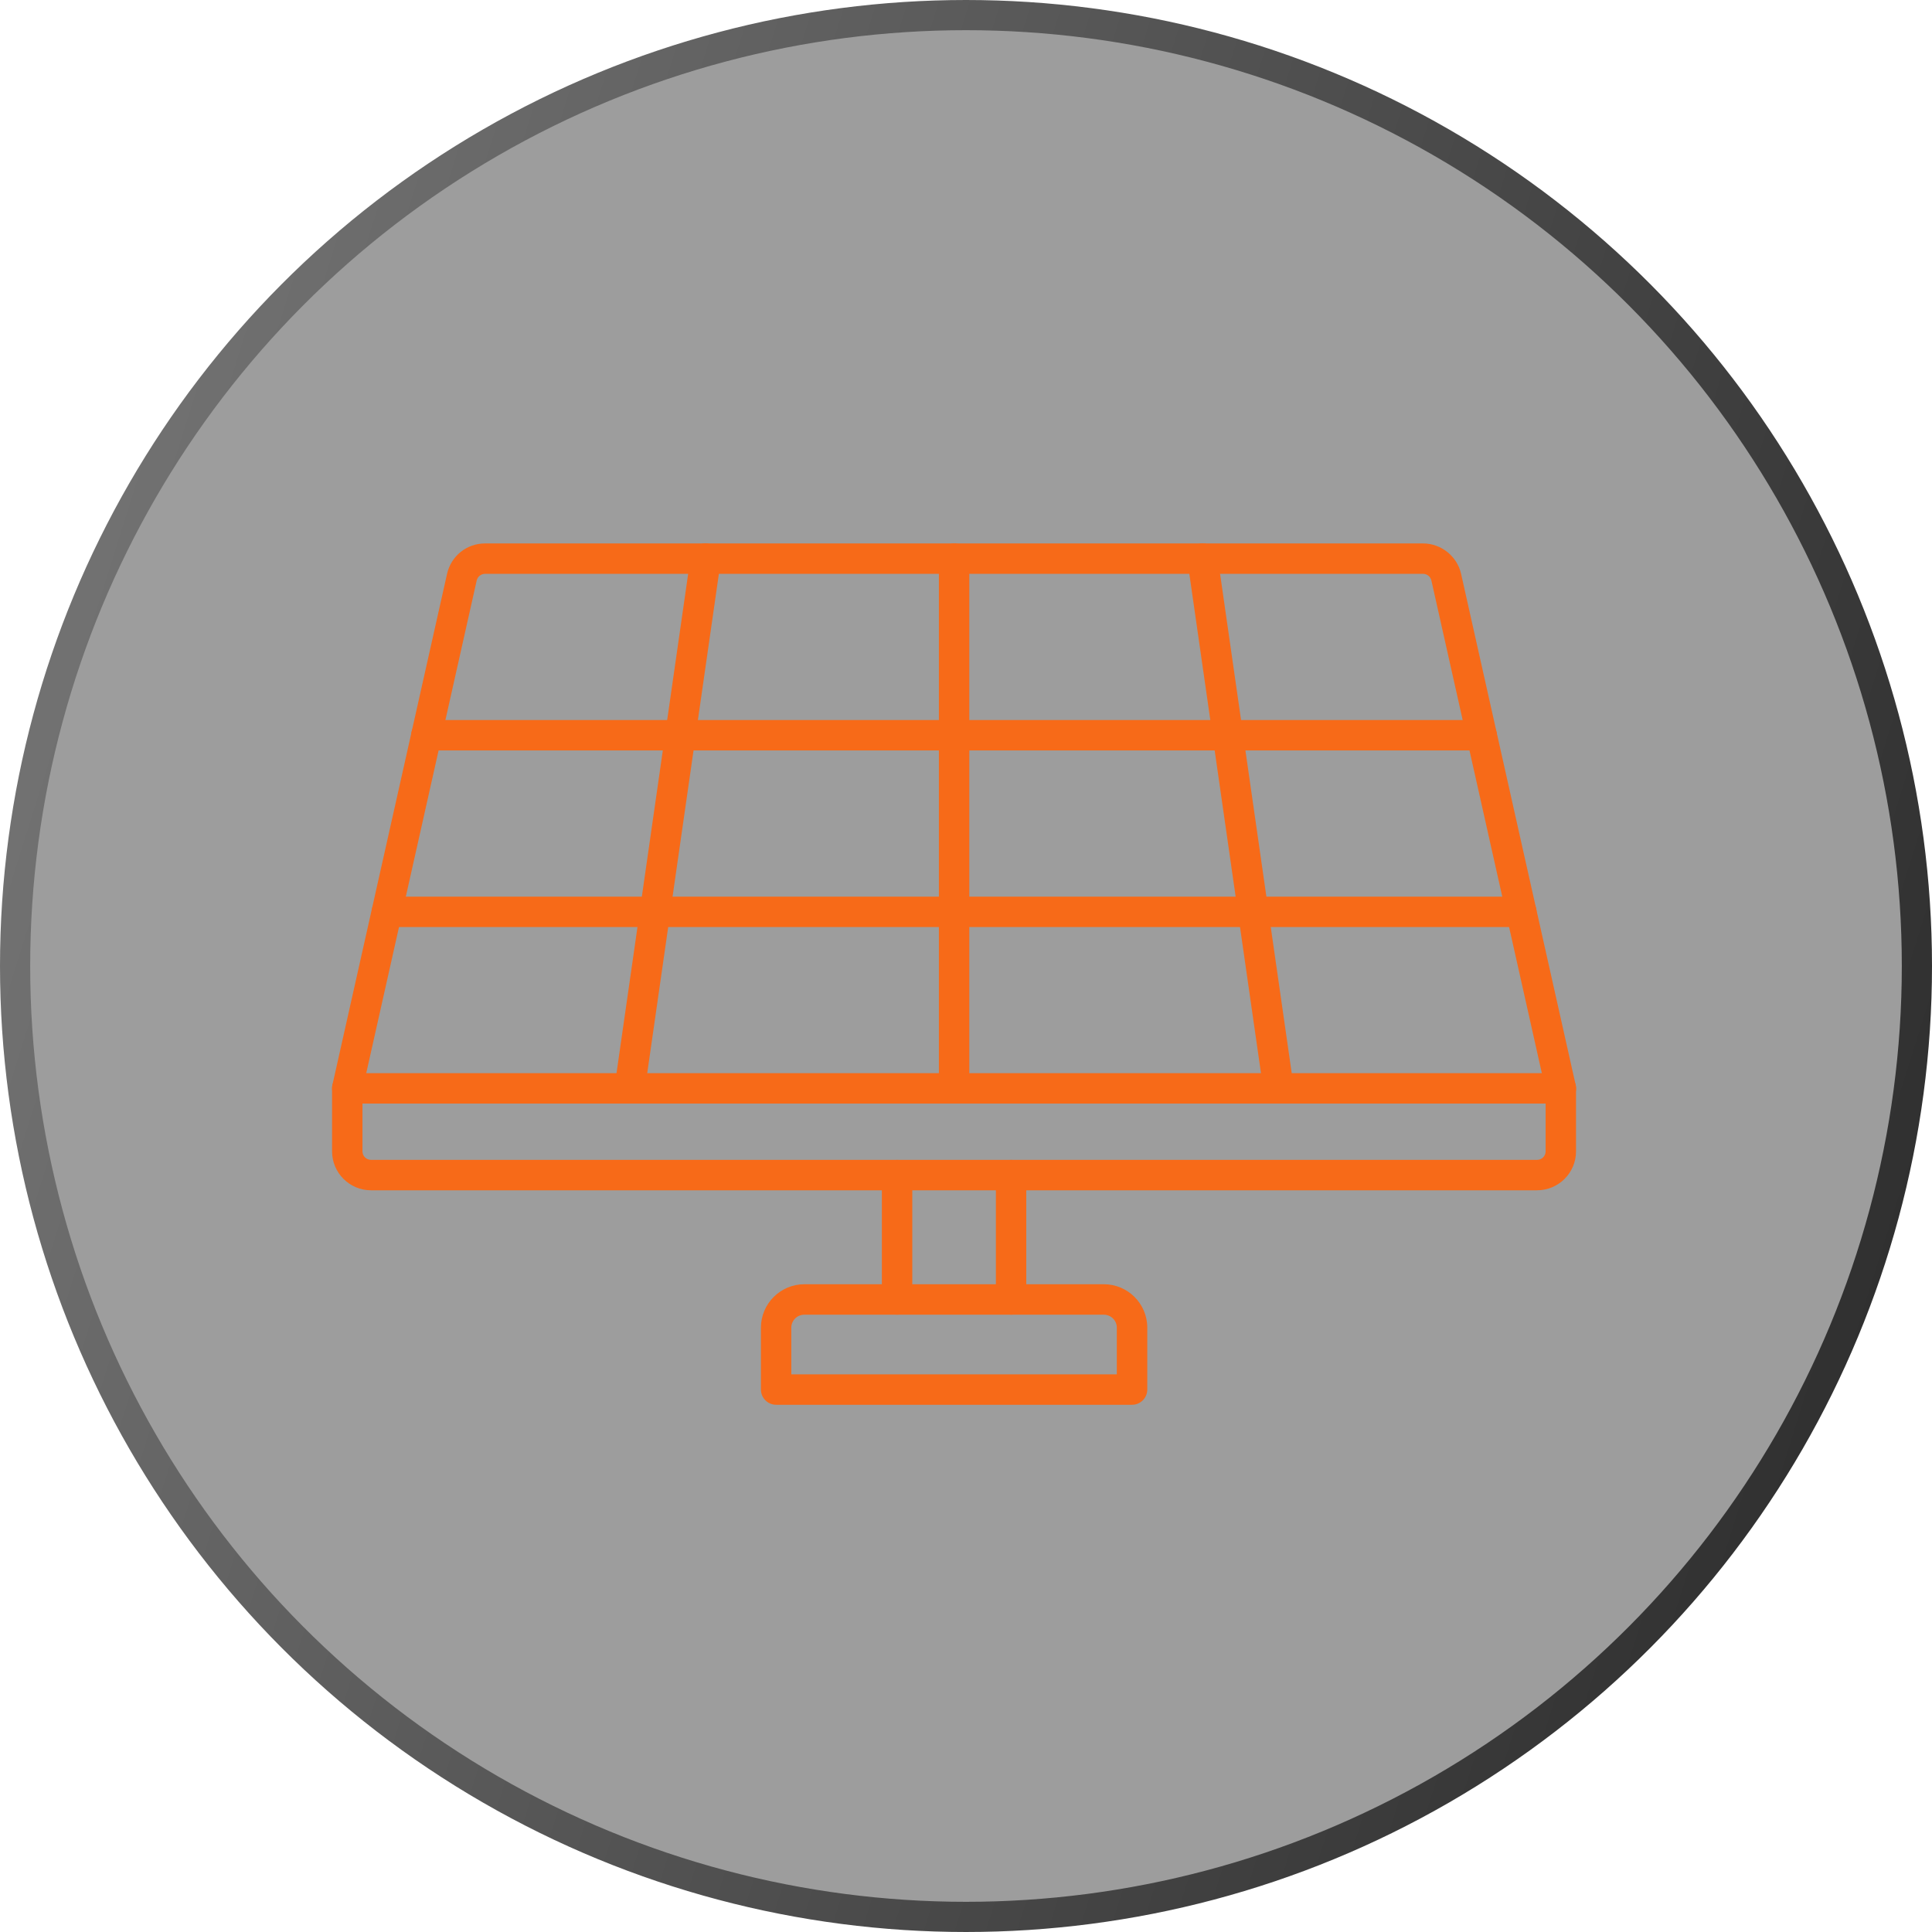
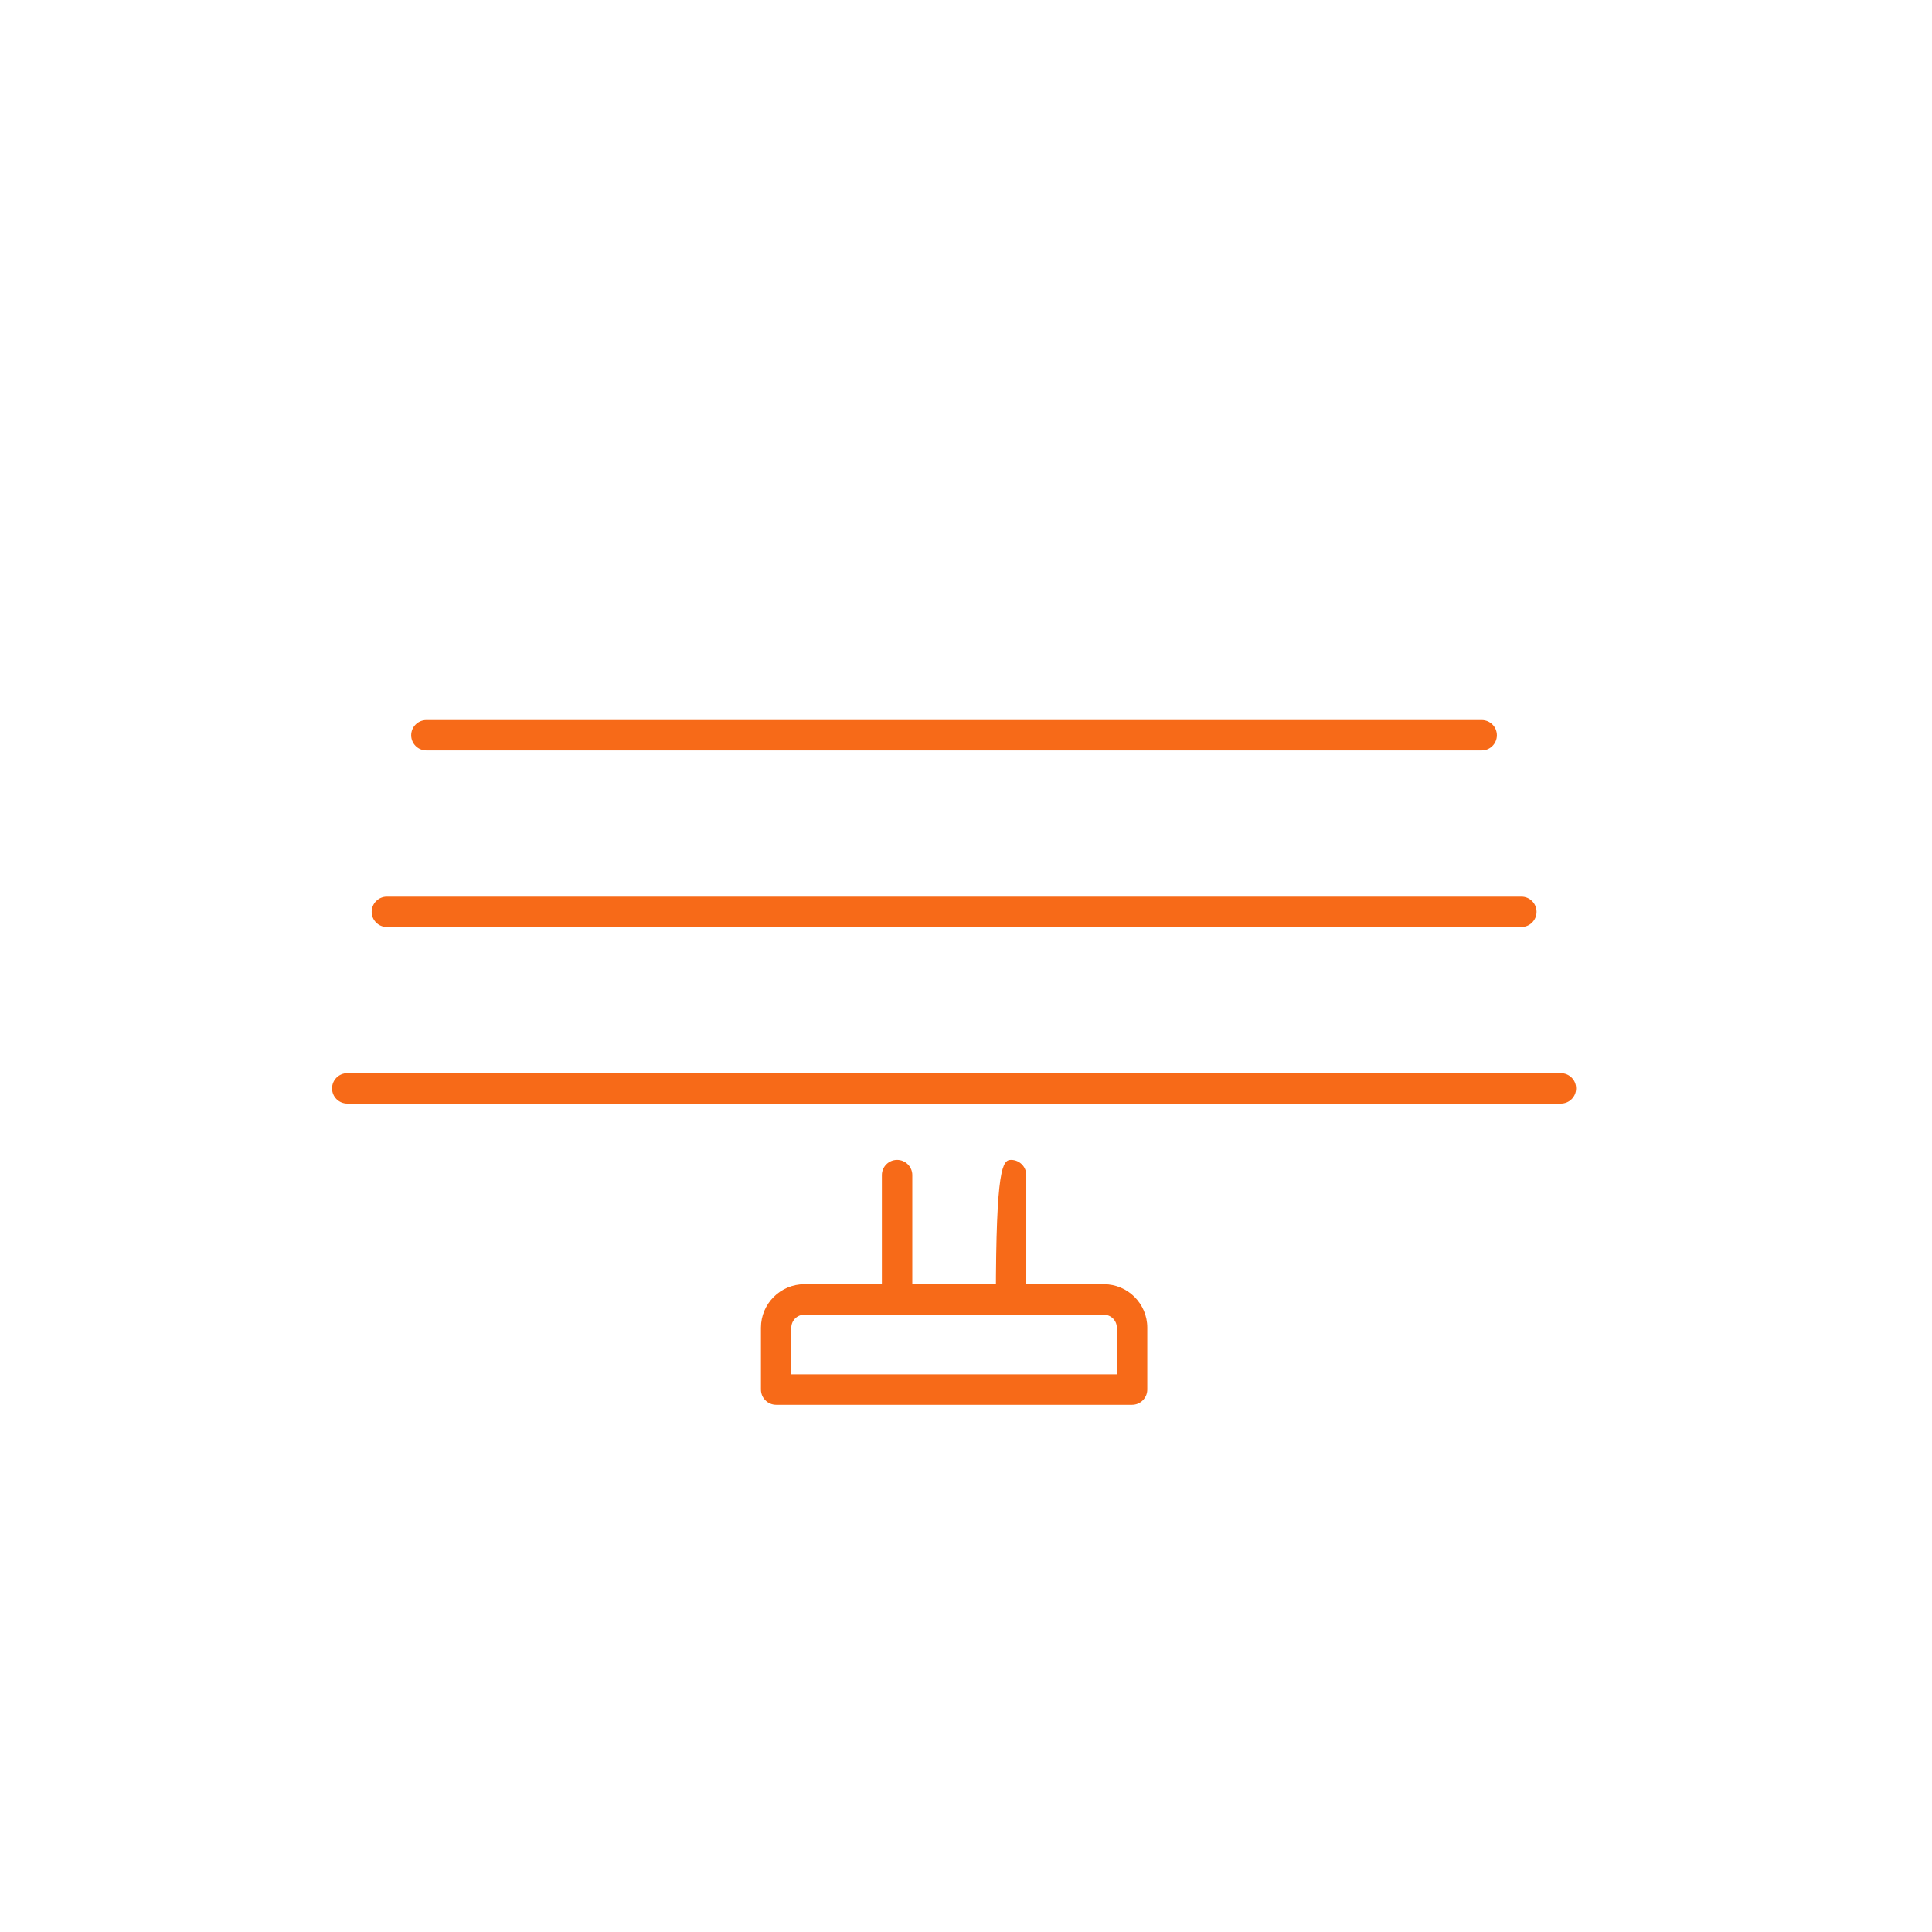
<svg xmlns="http://www.w3.org/2000/svg" width="64" height="64" viewBox="0 0 64 64" fill="none">
-   <circle cx="32" cy="32" r="31.5" fill="#0A0A0A" fill-opacity="0.4" stroke="url(#paint0_linear_3913_10262)" />
  <g filter="url(#filter0_d_3913_10262)">
    <path fill-rule="evenodd" clip-rule="evenodd" d="M50.397 30.709H12.816C12.538 30.709 12.312 30.483 12.312 30.206C12.312 29.928 12.538 29.702 12.816 29.702H50.397C50.674 29.702 50.9 29.928 50.9 30.206C50.9 30.483 50.674 30.709 50.397 30.709Z" fill="#F76A18" />
    <path fill-rule="evenodd" clip-rule="evenodd" d="M49.083 24.859H14.125C13.847 24.859 13.621 24.633 13.621 24.356C13.621 24.076 13.847 23.852 14.125 23.852H49.083C49.361 23.852 49.586 24.076 49.586 24.356C49.586 24.633 49.361 24.859 49.083 24.859Z" fill="#F76A18" />
-     <path fill-rule="evenodd" clip-rule="evenodd" d="M12.007 36.109V38.139C12.007 38.296 12.134 38.422 12.291 38.422H50.917C51.074 38.422 51.201 38.296 51.201 38.139V36.109L47.417 19.231C47.388 19.102 47.273 19.009 47.141 19.009H16.069C15.935 19.009 15.82 19.101 15.791 19.231L12.007 36.109ZM50.917 39.43H12.291C11.578 39.43 11 38.852 11 38.139V36.054C11 36.017 11.004 35.979 11.011 35.943L14.809 19.011C14.943 18.417 15.46 18.002 16.069 18.002H47.141C47.74 18.002 48.271 18.427 48.401 19.011L52.197 35.943C52.204 35.979 52.208 36.015 52.208 36.054V38.139C52.208 38.852 51.63 39.43 50.916 39.43H50.917Z" fill="#F76A18" />
-     <path fill-rule="evenodd" clip-rule="evenodd" d="M20.86 36.557C20.837 36.557 20.812 36.555 20.788 36.551C20.512 36.511 20.32 36.256 20.361 35.981L22.879 18.432C22.919 18.156 23.174 17.967 23.449 18.005C23.725 18.045 23.917 18.3 23.876 18.576L21.358 36.124C21.322 36.375 21.107 36.557 20.86 36.557Z" fill="#F76A18" />
-     <path fill-rule="evenodd" clip-rule="evenodd" d="M42.352 36.557C42.105 36.557 41.89 36.376 41.854 36.125L39.336 18.576C39.296 18.3 39.487 18.046 39.763 18.005C40.039 17.965 40.293 18.157 40.334 18.432L42.852 35.981C42.892 36.257 42.7 36.511 42.425 36.552C42.4 36.556 42.377 36.557 42.352 36.557Z" fill="#F76A18" />
    <path fill-rule="evenodd" clip-rule="evenodd" d="M51.707 36.557H11.504C11.226 36.557 11 36.332 11 36.054C11 35.776 11.226 35.55 11.504 35.55H51.707C51.984 35.55 52.21 35.776 52.21 36.054C52.21 36.332 51.984 36.557 51.707 36.557Z" fill="#F76A18" />
    <path fill-rule="evenodd" clip-rule="evenodd" d="M29.717 43.549C29.439 43.549 29.213 43.323 29.213 43.045V38.926C29.213 38.649 29.439 38.423 29.717 38.423C29.994 38.423 30.221 38.649 30.221 38.926V43.045C30.221 43.323 29.994 43.549 29.717 43.549Z" fill="#F76A18" />
-     <path fill-rule="evenodd" clip-rule="evenodd" d="M33.494 43.549C33.216 43.549 32.99 43.323 32.99 43.045V38.926C32.99 38.649 33.216 38.423 33.494 38.423C33.771 38.423 33.997 38.649 33.997 38.926V43.045C33.997 43.323 33.771 43.549 33.494 43.549Z" fill="#F76A18" />
+     <path fill-rule="evenodd" clip-rule="evenodd" d="M33.494 43.549C33.216 43.549 32.99 43.323 32.99 43.045C32.99 38.649 33.216 38.423 33.494 38.423C33.771 38.423 33.997 38.649 33.997 38.926V43.045C33.997 43.323 33.771 43.549 33.494 43.549Z" fill="#F76A18" />
    <path fill-rule="evenodd" clip-rule="evenodd" d="M26.215 45.527H36.996V43.98C36.996 43.743 36.802 43.551 36.565 43.551H26.644C26.406 43.551 26.213 43.743 26.213 43.982V45.529L26.215 45.527ZM37.5 46.535H25.711C25.433 46.535 25.207 46.309 25.207 46.031V43.98C25.207 43.187 25.853 42.542 26.646 42.542H36.567C37.36 42.542 38.005 43.187 38.005 43.978V46.031C38.005 46.309 37.779 46.535 37.501 46.535H37.5Z" fill="#F76A18" />
-     <path fill-rule="evenodd" clip-rule="evenodd" d="M31.605 36.557C31.328 36.557 31.102 36.331 31.102 36.054V18.505C31.102 18.227 31.328 18.002 31.605 18.002C31.883 18.002 32.109 18.227 32.109 18.505V36.054C32.109 36.331 31.883 36.557 31.605 36.557Z" fill="#F76A18" />
  </g>
  <defs>
    <filter id="filter0_d_3913_10262" x="6" y="13" width="51.21" height="38.535" filterUnits="userSpaceOnUse" color-interpolation-filters="sRGB">
      <feFlood flood-opacity="0" result="BackgroundImageFix" />
      <feColorMatrix in="SourceAlpha" type="matrix" values="0 0 0 0 0 0 0 0 0 0 0 0 0 0 0 0 0 0 127 0" result="hardAlpha" />
      <feOffset />
      <feGaussianBlur stdDeviation="2.5" />
      <feComposite in2="hardAlpha" operator="out" />
      <feColorMatrix type="matrix" values="0 0 0 0 0.969 0 0 0 0 0.416 0 0 0 0 0.094 0 0 0 0.4 0" />
      <feBlend mode="normal" in2="BackgroundImageFix" result="effect1_dropShadow_3913_10262" />
      <feBlend mode="normal" in="SourceGraphic" in2="effect1_dropShadow_3913_10262" result="shape" />
    </filter>
    <linearGradient id="paint0_linear_3913_10262" x1="-1.27" y1="5.44563e-07" x2="76.426" y2="24.35" gradientUnits="userSpaceOnUse">
      <stop stop-color="#7B7B7B" />
      <stop offset="1" stop-color="#282828" />
    </linearGradient>
  </defs>
</svg>